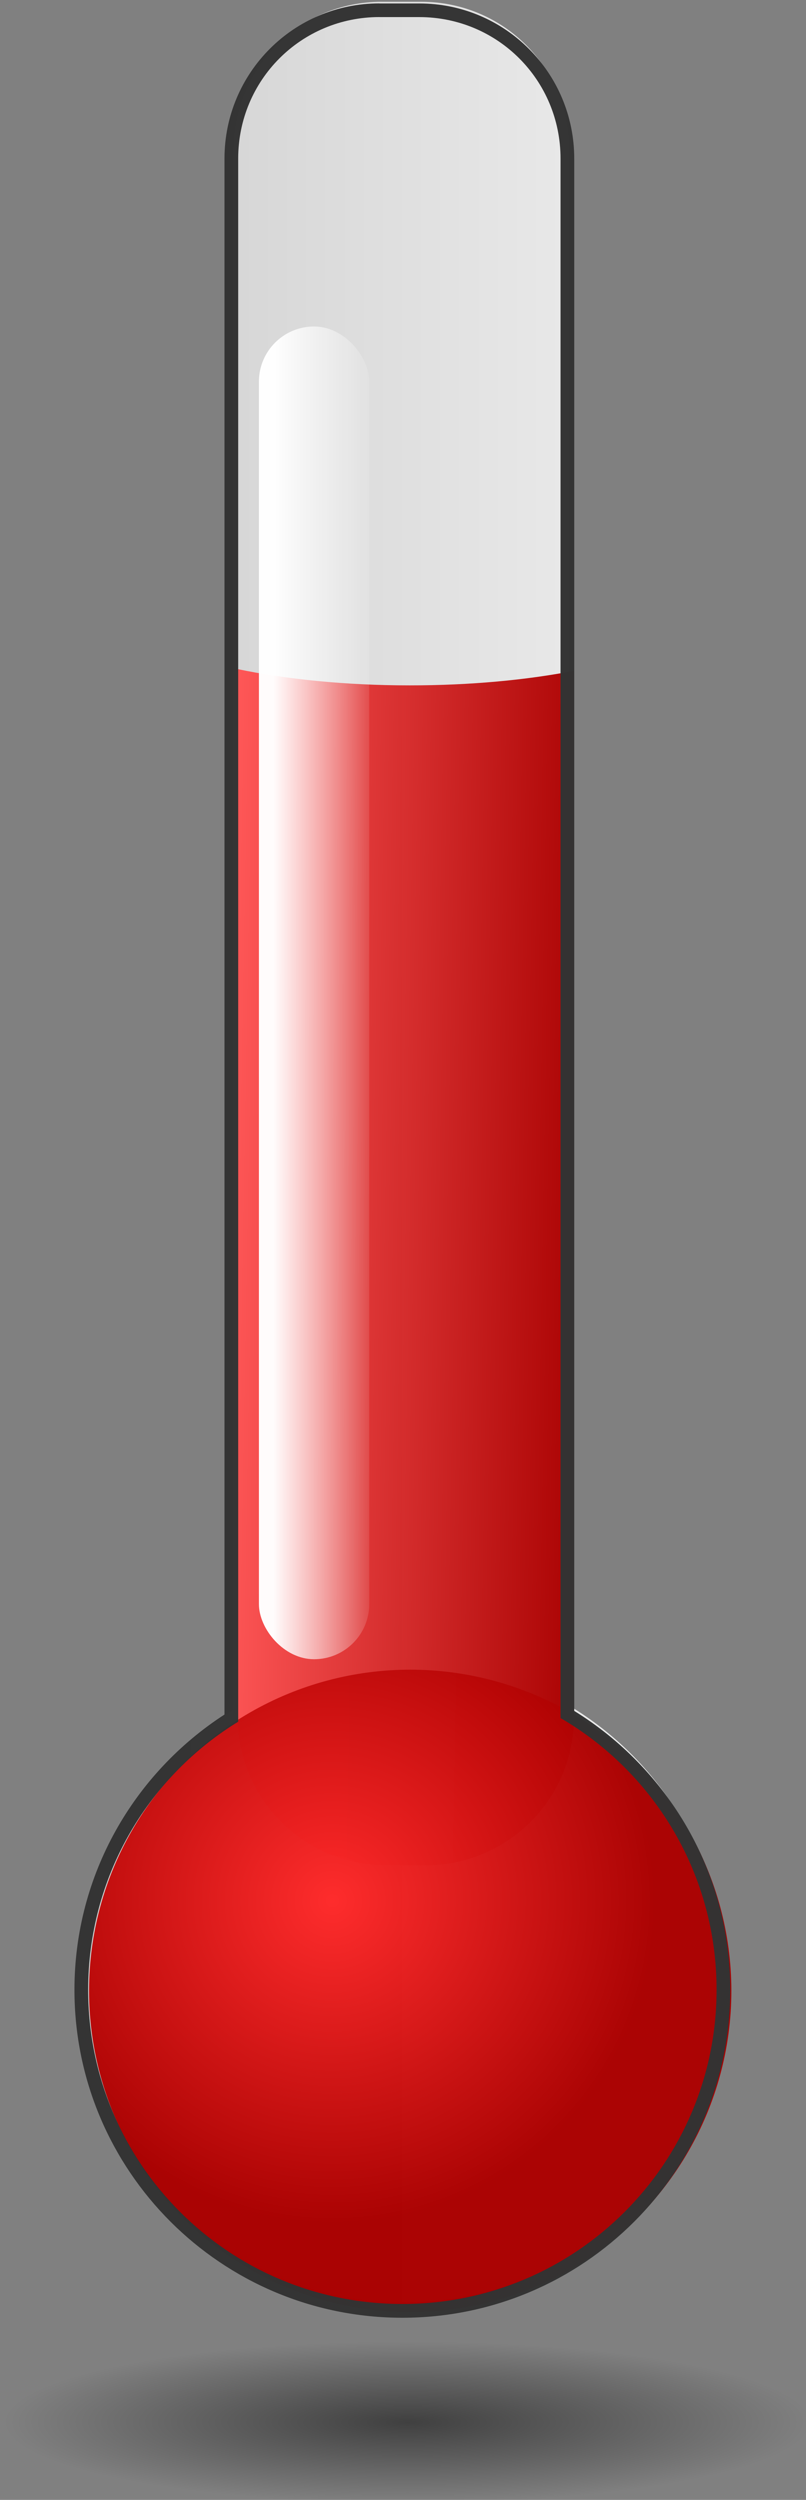
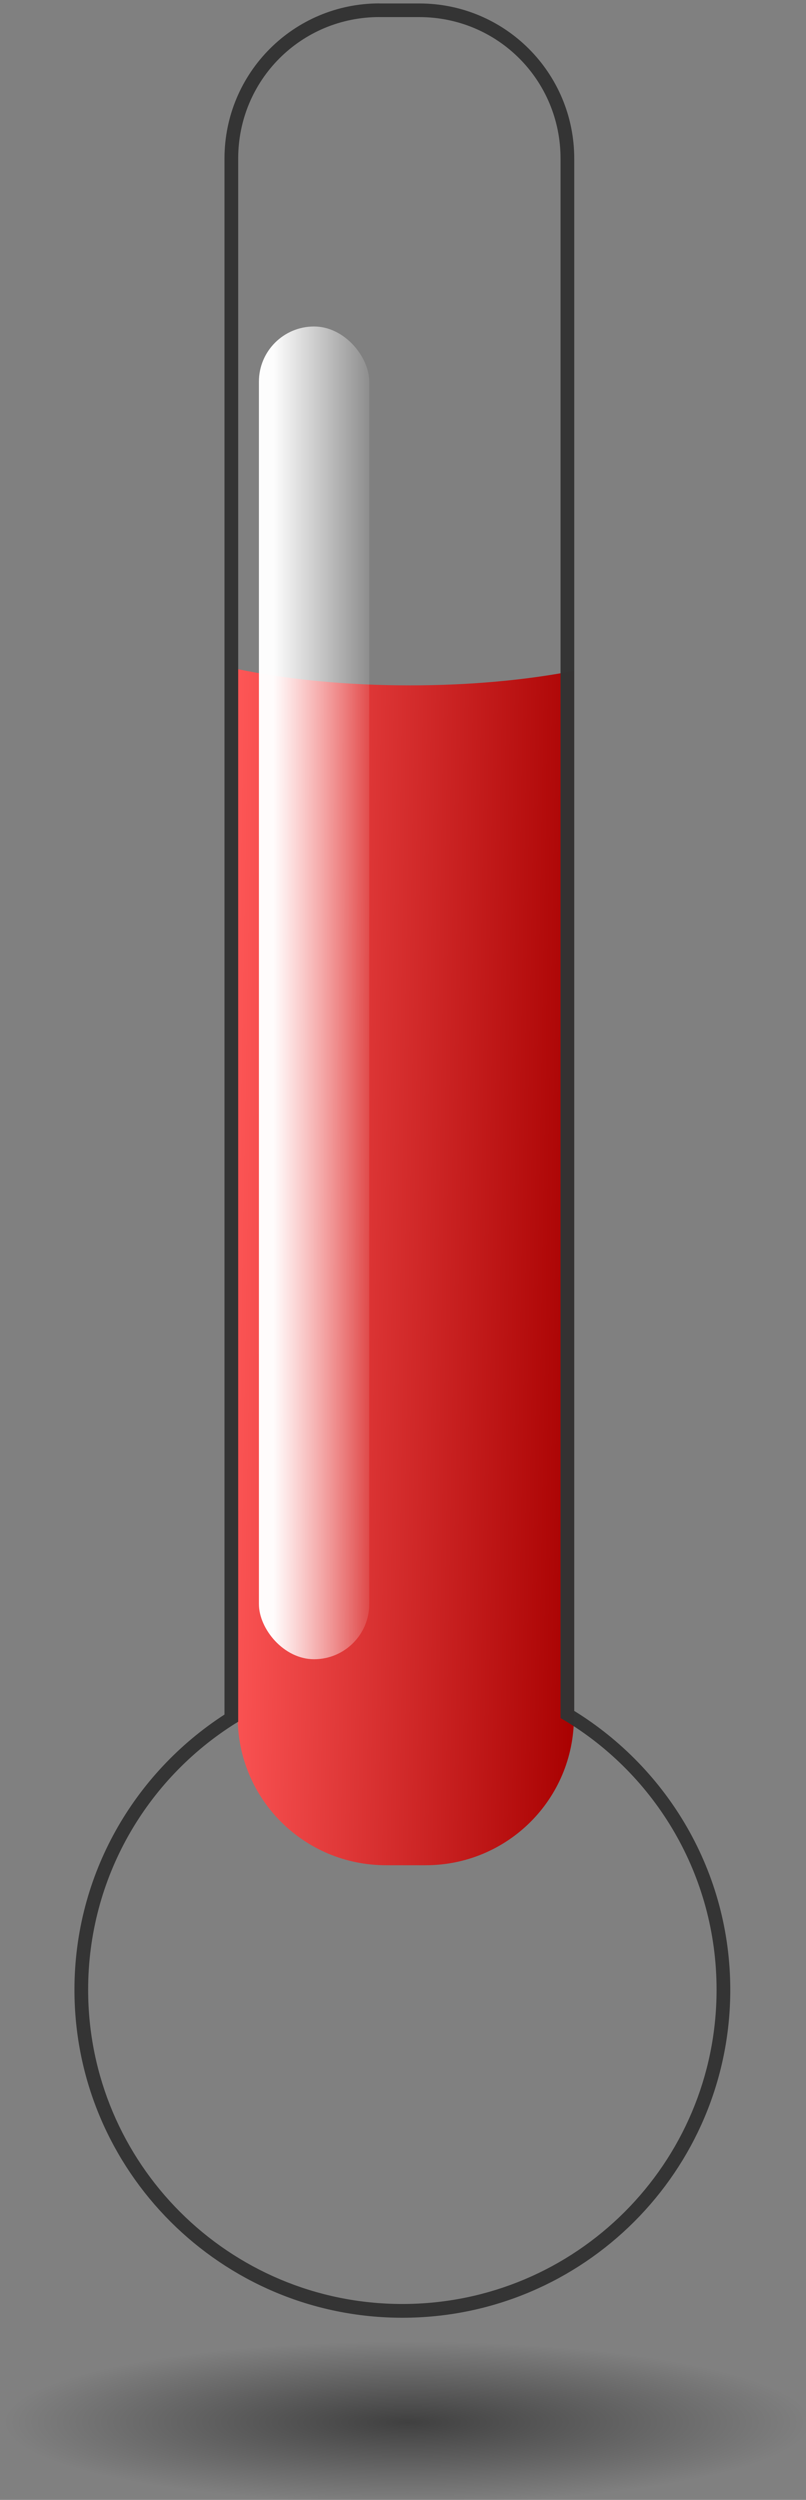
<svg xmlns="http://www.w3.org/2000/svg" xmlns:ns1="http://sodipodi.sourceforge.net/DTD/sodipodi-0.dtd" xmlns:ns2="http://www.inkscape.org/namespaces/inkscape" id="svg13195" ns1:docname="hot.svg" viewBox="0 0 32.243 100.001" version="1.1" ns2:version="0.91 r13725" width="32.243" height="100.001">
  <rect x="0" y="0" width="32.243" height="100.001" fill="#808080" stroke="none" />
  <defs id="defs13197">
    <linearGradient id="linearGradient12536" y2="706.17" gradientUnits="userSpaceOnUse" x2="1480.7" y1="706.17" x1="1387" ns2:collect="always">
      <stop id="stop9459" style="stop-color:#d0d0d0" offset="0" />
      <stop id="stop9461" style="stop-color:#f2f2f2" offset="1" />
    </linearGradient>
    <linearGradient id="linearGradient12538" y2="711.48" gradientUnits="userSpaceOnUse" x2="798.3" gradientTransform="translate(610.33,-19.625)" y1="712.36" x1="849.13" ns2:collect="always">
      <stop id="stop9335" style="stop-color:#a00" offset="0" />
      <stop id="stop9337" style="stop-color:#f55" offset="1" />
    </linearGradient>
    <radialGradient id="radialGradient12540" gradientUnits="userSpaceOnUse" cy="806.77" cx="1179.9" r="39.871" ns2:collect="always">
      <stop id="stop9329" style="stop-color:#ff2a2a" offset="0" />
      <stop id="stop9331" style="stop-color:#a00" offset="1" />
    </radialGradient>
    <linearGradient id="linearGradient12542" y2="693.08" gradientUnits="userSpaceOnUse" x2="1186.5" gradientTransform="translate(244,-2)" y1="693.08" x1="1170.7" ns2:collect="always">
      <stop id="stop9384" style="stop-color:white" offset="0" />
      <stop id="stop9386" style="stop-color:white;stop-opacity:0" offset="1" />
    </linearGradient>
    <radialGradient id="radialGradient12544" gradientUnits="userSpaceOnUse" cy="1008.4" cx="1070.1" gradientTransform="matrix(1,0,0,0.2,0,806.69)" r="58.865" ns2:collect="always">
      <stop id="stop9469" style="stop-color:black" offset="0" />
      <stop id="stop9471" style="stop-color:black;stop-opacity:0" offset="1" />
    </radialGradient>
  </defs>
  <ns1:namedview id="base" bordercolor="#666666" ns2:pageshadow="2" ns2:window-y="24" fit-margin-left="0" pagecolor="#ffffff" fit-margin-top="0" ns2:window-maximized="1" ns2:zoom="2.8" ns2:window-x="0" ns2:window-height="1056" showgrid="false" borderopacity="1.0" ns2:current-layer="layer1" ns2:cx="52.288176" ns2:cy="-0.20606146" fit-margin-right="0" fit-margin-bottom="0" ns2:window-width="1920" ns2:pageopacity="0.0" ns2:document-units="px" />
  <g id="layer1" ns2:label="Ebene 1" ns2:groupmode="layer" transform="translate(-179.285,-349.745)">
    <rect x="179.29" y="340.22" width="110" height="110" style="color:#000000;opacity:0;stroke-width:6.8" id="rect9631" />
    <g transform="matrix(0.274,0,0,0.274,-197.41,202.34)" id="g9507">
      <g id="g9491">
-         <path d="m 1430.5,538.23 c -11.987,0 -21.625,9.669 -21.625,21.656 l 0,227.5 c 0,0.052 -4e-4,0.104 0,0.156 -13.168,8.3 -21.906,22.972 -21.906,39.688 0,25.892 20.983,46.875 46.875,46.875 25.892,0 46.875,-20.983 46.875,-46.875 0,-17.082 -9.13,-32.024 -22.781,-40.219 l 0,-227.12 c 0,-11.987 -9.638,-21.656 -21.625,-21.656 l -5.812,0 z" ns2:connector-curvature="0" style="color:#000000;opacity:0.985;fill:url(#linearGradient12536)" id="path9349" />
        <g transform="translate(0,10)" id="g9345">
          <path d="m 1409.5,625.66 0,152.97 c 0,11.987 9.669,21.656 21.656,21.656 l 5.781,0 c 11.987,0 21.656,-9.669 21.656,-21.656 l 0,-152.72 c -6.869,1.337 -15.103,2.125 -23.969,2.125 -9.375,0 -18.031,-0.894 -25.125,-2.375 z" ns2:connector-curvature="0" style="color:#000000;opacity:0.985;fill:url(#linearGradient12538)" id="rect9247" />
-           <circle r="39.871" cy="817.953" cx="1189.57" transform="matrix(1.176,0,0,1.176,35.756,-143.29)" style="color:#000000;opacity:0.985;fill:url(#radialGradient12540)" id="path9249" />
        </g>
        <path ns2:connector-curvature="0" style="color:#000000;text-indent:0;text-transform:none;block-progression:tb;opacity:0.985;fill:#333333" d="m 1430.2,538.47 c -12.525,0 -22.625,10.133 -22.625,22.656 l 0,227.16 c -13.174,8.531 -21.906,23.332 -21.906,40.188 0,26.432 21.443,47.875 47.875,47.875 26.432,0 47.875,-21.443 47.875,-47.875 0,-17.221 -9.126,-32.284 -22.781,-40.719 l 0,-226.62 c 0,-12.523 -10.1,-22.656 -22.625,-22.656 l -5.812,0 z m 0,2 5.812,0 c 11.45,0 20.625,9.205 20.625,20.656 l 0,227.12 0,0.562 0.5,0.281 c 13.36,8.02 22.281,22.65 22.281,39.375 0,25.352 -20.523,45.875 -45.875,45.875 -25.352,0 -45.875,-20.523 -45.875,-45.875 0,-16.367 8.55,-30.72 21.438,-38.844 l 0.469,-0.281 0,-0.562 c -4e-4,-0.042 0,-0.099 0,-0.156 l 0,-227.5 c 0,-11.451 9.175,-20.656 20.625,-20.656 z" id="path9353" />
        <rect x="1412.6" y="585.64" width="16.11" height="194.57" ry="8.055" style="color:#000000;opacity:0.985;fill:url(#linearGradient12542)" id="rect9394" />
      </g>
      <ellipse ry="11.773" rx="58.865" cy="1008.368" cx="1070.108" transform="translate(364.21,-116.77)" style="color:#000000;opacity:0.5;fill:url(#radialGradient12544)" id="path9503" />
    </g>
  </g>
</svg>